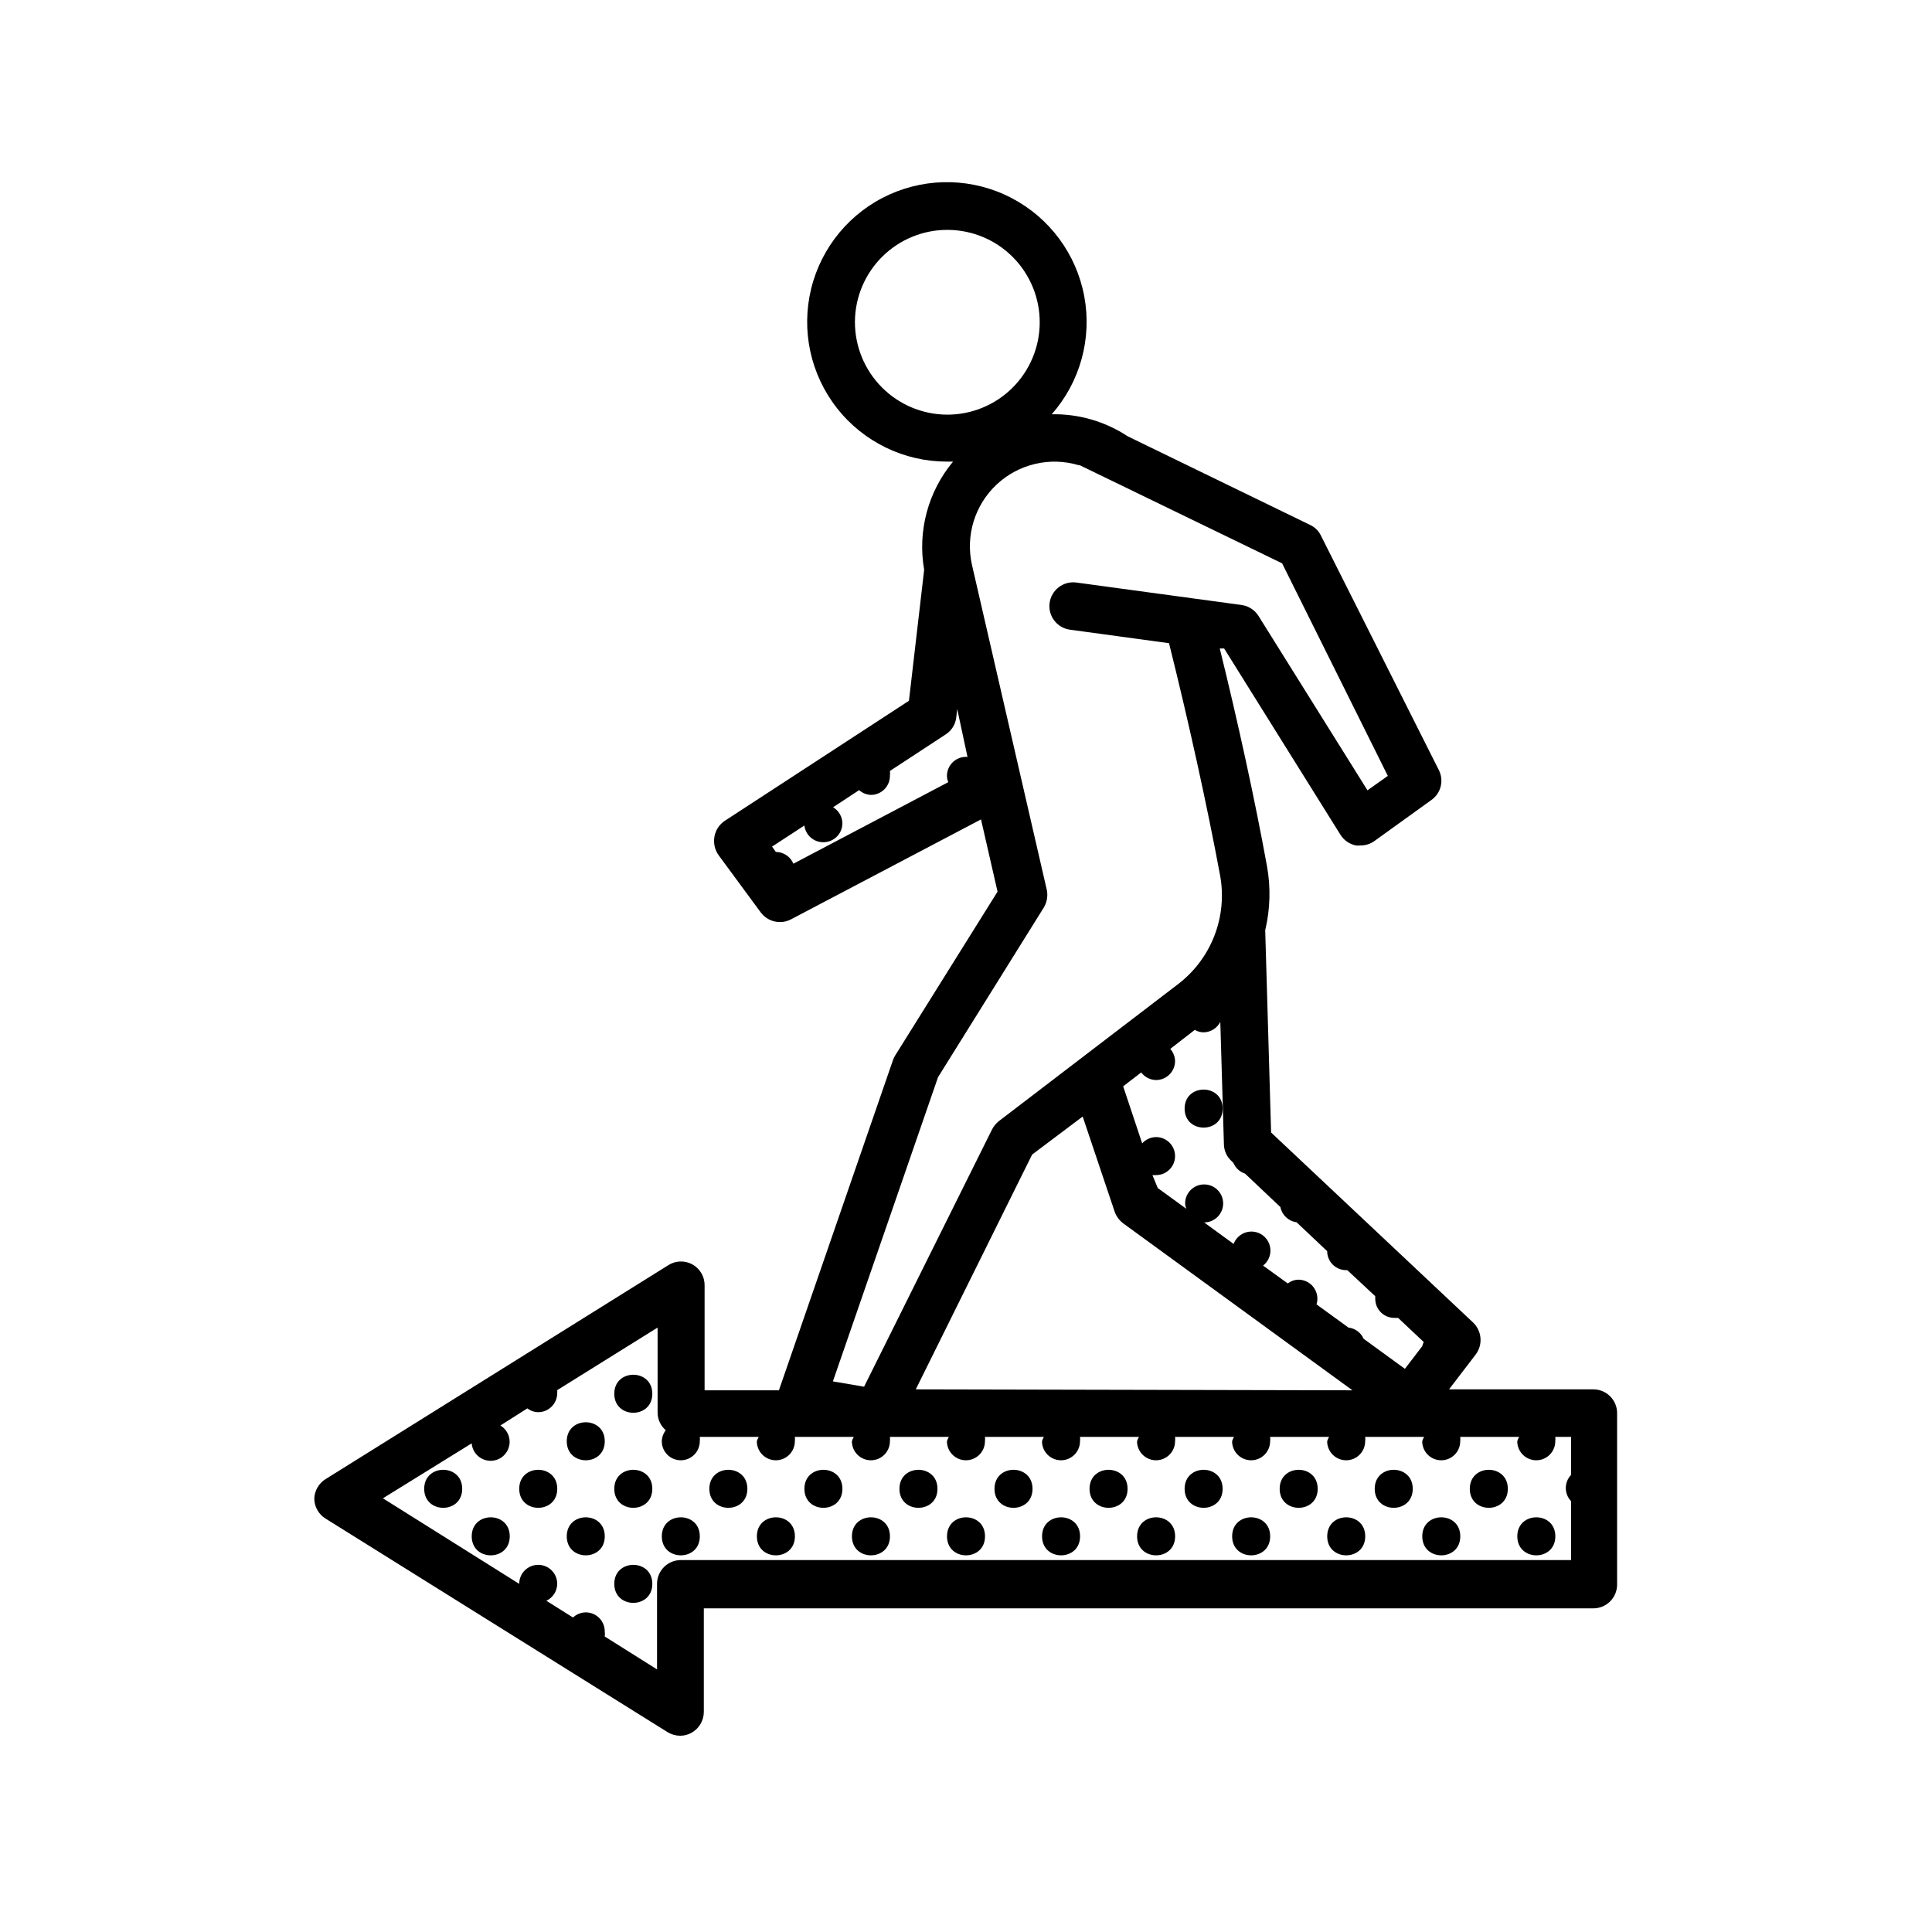
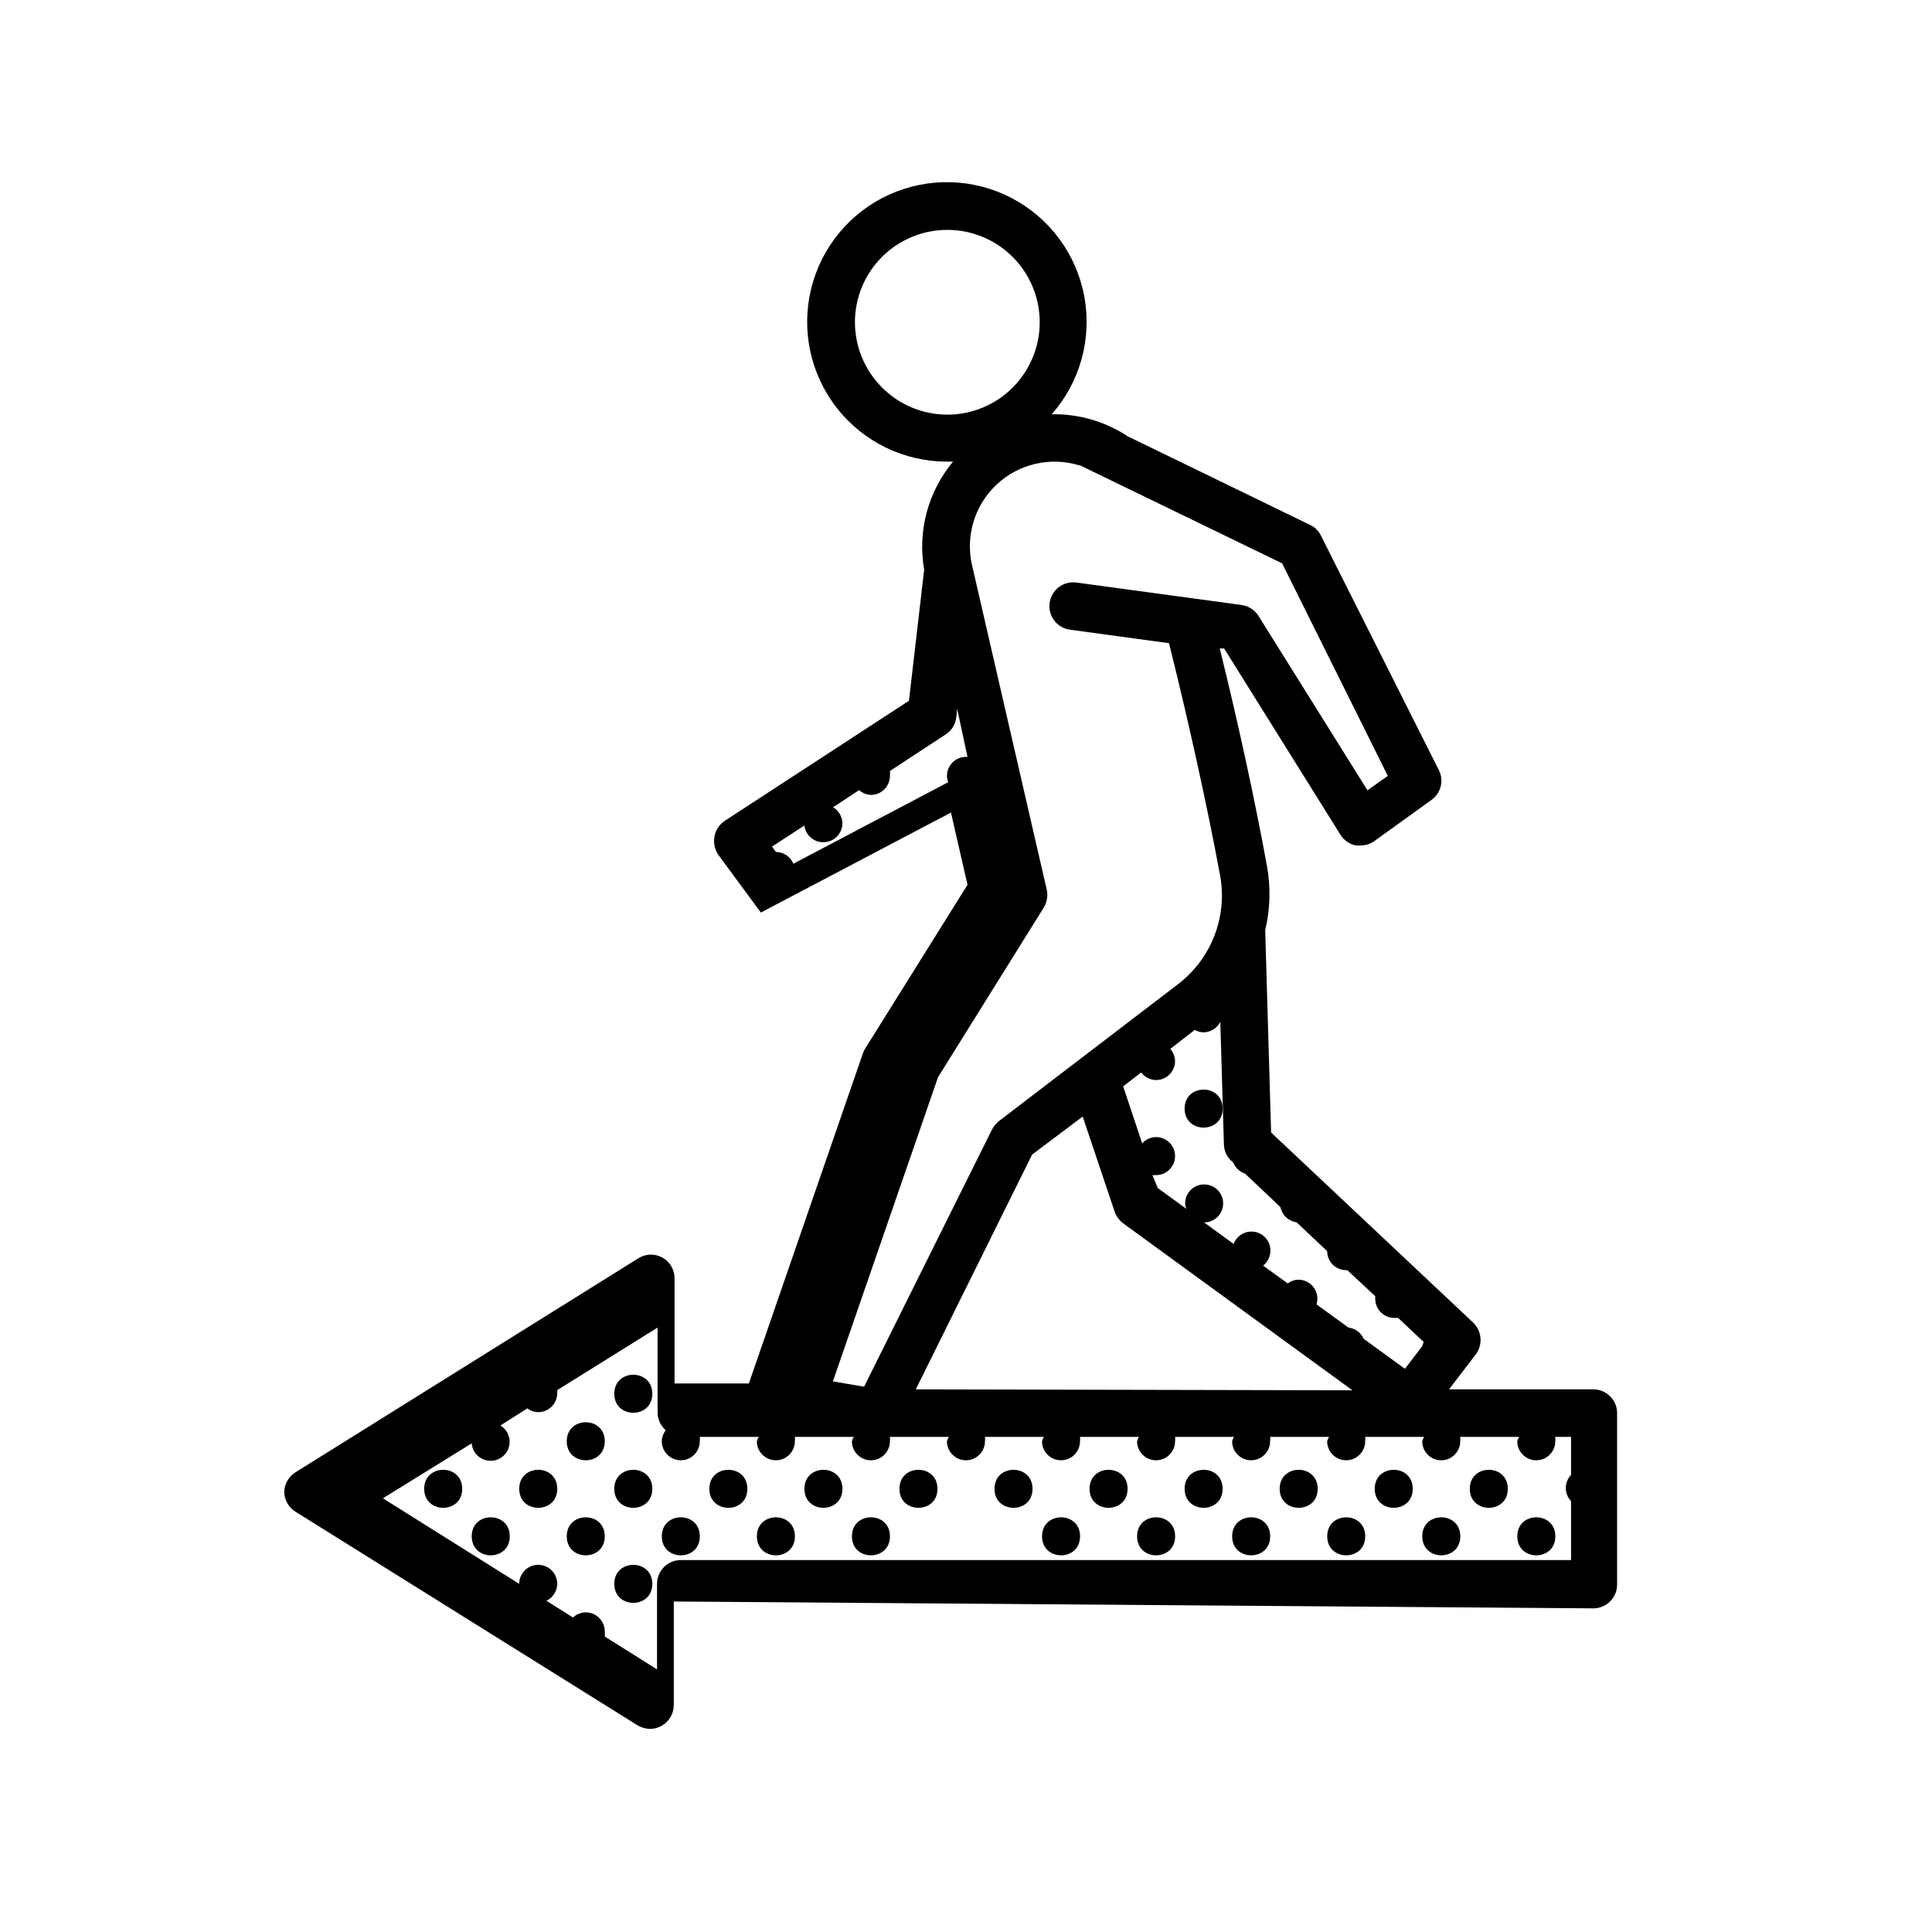
<svg xmlns="http://www.w3.org/2000/svg" fill="#000000" width="800px" height="800px" version="1.1" viewBox="144 144 512 512">
  <g>
    <path d="m468.01 437.79c0 6.715-10.074 6.715-10.074 0 0-6.719 10.074-6.719 10.074 0" />
    <path d="m543.59 538.55c0 6.715-10.078 6.715-10.078 0 0-6.719 10.078-6.719 10.078 0" />
    <path d="m556.18 551.14c0 6.719-10.078 6.719-10.078 0 0-6.715 10.078-6.715 10.078 0" />
    <path d="m518.39 538.55c0 6.715-10.078 6.715-10.078 0 0-6.719 10.078-6.719 10.078 0" />
    <path d="m530.99 551.14c0 6.719-10.074 6.719-10.074 0 0-6.715 10.074-6.715 10.074 0" />
    <path d="m493.2 538.55c0 6.715-10.074 6.715-10.074 0 0-6.719 10.074-6.719 10.074 0" />
    <path d="m505.8 551.14c0 6.719-10.074 6.719-10.074 0 0-6.715 10.074-6.715 10.074 0" />
    <path d="m468.01 538.55c0 6.715-10.074 6.715-10.074 0 0-6.719 10.074-6.719 10.074 0" />
    <path d="m480.61 551.14c0 6.719-10.078 6.719-10.078 0 0-6.715 10.078-6.715 10.078 0" />
    <path d="m442.82 538.55c0 6.715-10.078 6.715-10.078 0 0-6.719 10.078-6.719 10.078 0" />
    <path d="m455.42 551.14c0 6.719-10.078 6.719-10.078 0 0-6.715 10.078-6.715 10.078 0" />
    <path d="m417.63 538.55c0 6.715-10.078 6.715-10.078 0 0-6.719 10.078-6.719 10.078 0" />
    <path d="m430.23 551.14c0 6.719-10.074 6.719-10.074 0 0-6.715 10.074-6.715 10.074 0" />
    <path d="m392.44 538.55c0 6.715-10.078 6.715-10.078 0 0-6.719 10.078-6.719 10.078 0" />
-     <path d="m405.04 551.14c0 6.719-10.074 6.719-10.074 0 0-6.715 10.074-6.715 10.074 0" />
    <path d="m367.25 538.55c0 6.715-10.074 6.715-10.074 0 0-6.719 10.074-6.719 10.074 0" />
    <path d="m379.85 551.14c0 6.719-10.078 6.719-10.078 0 0-6.715 10.078-6.715 10.078 0" />
    <path d="m342.06 538.55c0 6.715-10.074 6.715-10.074 0 0-6.719 10.074-6.719 10.074 0" />
    <path d="m354.66 551.14c0 6.719-10.078 6.719-10.078 0 0-6.715 10.078-6.715 10.078 0" />
    <path d="m316.87 513.36c0 6.719-10.078 6.719-10.078 0s10.078-6.719 10.078 0" />
    <path d="m316.87 538.55c0 6.715-10.078 6.715-10.078 0 0-6.719 10.078-6.719 10.078 0" />
    <path d="m304.27 551.14c0 6.719-10.074 6.719-10.074 0 0-6.715 10.074-6.715 10.074 0" />
    <path d="m316.87 563.74c0 6.715-10.078 6.715-10.078 0 0-6.719 10.078-6.719 10.078 0" />
    <path d="m329.46 551.14c0 6.719-10.074 6.719-10.074 0 0-6.715 10.074-6.715 10.074 0" />
    <path d="m291.68 538.55c0 6.715-10.078 6.715-10.078 0 0-6.719 10.078-6.719 10.078 0" />
    <path d="m279.09 551.14c0 6.719-10.078 6.719-10.078 0 0-6.715 10.078-6.715 10.078 0" />
    <path d="m304.27 525.95c0 6.719-10.074 6.719-10.074 0 0-6.715 10.074-6.715 10.074 0" />
    <path d="m266.49 538.55c0 6.715-10.074 6.715-10.074 0 0-6.719 10.074-6.719 10.074 0" />
-     <path d="m566.25 570.23c1.672 0 3.273-0.664 4.453-1.844 1.184-1.18 1.848-2.781 1.848-4.453v-45.344c0.027-1.688-0.625-3.312-1.809-4.516s-2.801-1.883-4.492-1.883h-38.238l7.055-9.219c1.953-2.582 1.672-6.215-0.656-8.465l-53.555-50.383-1.562-53.605v0.004c1.336-5.602 1.492-11.418 0.453-17.078-3.176-17.48-7.758-38.441-12.496-57.586h1.16l30.832 49.375 0.004-0.004c0.91 1.465 2.387 2.484 4.078 2.824 0.422 0.047 0.844 0.047 1.262 0 1.301 0.004 2.57-0.402 3.629-1.16l15.113-10.883c2.547-1.793 3.387-5.188 1.965-7.961l-31.238-62.117c-0.602-1.246-1.617-2.242-2.871-2.824l-48.316-23.477c-5.969-3.945-12.996-5.984-20.152-5.844 7.523-8.535 10.707-20.055 8.629-31.238-2.074-11.188-9.176-20.801-19.258-26.066-10.086-5.269-22.031-5.609-32.398-0.926-10.367 4.688-18.004 13.875-20.715 24.926-2.711 11.051-0.191 22.73 6.836 31.684 7.023 8.949 17.77 14.172 29.148 14.164h1.613c-6.644 7.965-9.445 18.453-7.66 28.668l-4.031 34.715-48.77 31.789h0.004c-1.461 0.953-2.461 2.465-2.773 4.18-0.328 1.77 0.094 3.594 1.16 5.039l11.133 15.113c1.191 1.586 3.055 2.519 5.039 2.519 1.016 0.012 2.023-0.23 2.922-0.703l50.383-26.5 4.383 19.145-27.105 43.379v-0.004c-0.254 0.395-0.457 0.82-0.605 1.262l-30.23 87.512h-19.695v-27.812c0.027-2.297-1.207-4.43-3.219-5.543-2.008-1.117-4.473-1.039-6.406 0.203l-90.887 56.73c-1.734 1.105-2.82 2.984-2.922 5.039-0.008 2.164 1.094 4.18 2.922 5.34l90.688 56.629c1 0.609 2.148 0.941 3.324 0.957 1.078 0.008 2.137-0.273 3.07-0.809 1.984-1.117 3.215-3.215 3.227-5.488v-27.461zm-145.65-185.7c0.863-1.418 1.152-3.113 0.805-4.734l-19.801-86c-1.793-7.789 0.695-15.941 6.527-21.402 5.836-5.461 14.137-7.406 21.789-5.098h0.25l53.605 25.996 28.012 56.324-5.391 3.828-28.867-46.199c-1.004-1.598-2.664-2.668-4.535-2.922l-43.73-5.945c-3.449-0.473-6.629 1.941-7.102 5.391-0.477 3.453 1.938 6.633 5.391 7.106l26.25 3.578c5.039 20.152 10.078 42.875 13.551 61.617v-0.004c0.965 5.359 0.43 10.883-1.543 15.961-1.973 5.074-5.312 9.508-9.645 12.809l-47.457 36.273c-0.75 0.605-1.367 1.359-1.812 2.215l-33.906 68.168-8.266-1.41 27.859-80.609zm-66.352-11.637c-0.773-1.883-2.602-3.113-4.637-3.125l-1.008-1.41 8.566-5.594c0.305 2.547 2.473 4.453 5.035 4.434 1.34 0 2.621-0.531 3.562-1.473 0.945-0.945 1.477-2.227 1.477-3.562-0.035-1.746-0.969-3.344-2.469-4.234l6.902-4.535c0.867 0.766 1.969 1.211 3.125 1.262 1.336 0 2.617-0.531 3.562-1.477 0.945-0.945 1.477-2.227 1.477-3.562 0.051-0.434 0.051-0.875 0-1.309l14.762-9.672v-0.004c1.582-1 2.621-2.672 2.82-4.531l0.25-2.215 2.723 12.691h-0.402c-2.785 0-5.039 2.258-5.039 5.039 0.008 0.57 0.129 1.137 0.352 1.664zm129.07 90.988c0.414 2.121 2.137 3.746 4.281 4.027l8.113 7.66c0 1.336 0.531 2.617 1.477 3.562 0.945 0.945 2.227 1.477 3.562 1.477h0.301l7.406 6.902c-0.023 0.234-0.023 0.469 0 0.703 0 1.336 0.531 2.617 1.477 3.562 0.945 0.945 2.227 1.477 3.562 1.477 0.336 0.023 0.672 0.023 1.008 0l6.801 6.398c-0.168 0.355-0.305 0.727-0.402 1.109l-4.586 5.996-10.934-7.961c-0.719-1.637-2.254-2.769-4.031-2.973l-8.461-6.148c0.477-1.52 0.207-3.172-0.727-4.465-0.93-1.289-2.418-2.062-4.012-2.082-1.039 0.008-2.051 0.363-2.871 1.004l-6.551-4.734c1.25-0.969 1.969-2.465 1.949-4.043-0.02-1.582-0.781-3.059-2.051-3.996-1.273-0.934-2.91-1.219-4.426-0.77-1.512 0.453-2.727 1.586-3.281 3.066l-7.809-5.691v-0.004c1.336 0 2.617-0.531 3.562-1.473 0.945-0.945 1.477-2.227 1.477-3.562 0-2.785-2.254-5.039-5.039-5.039-2.781 0-5.039 2.254-5.039 5.039 0.023 0.48 0.129 0.957 0.305 1.41l-7.559-5.492-1.41-3.426c0.32 0.023 0.641 0.023 0.957 0 2.781 0 5.039-2.258 5.039-5.039s-2.258-5.039-5.039-5.039c-1.402 0.02-2.738 0.621-3.676 1.664l-5.039-15.113 4.785-3.68c0.93 1.242 2.379 1.984 3.93 2.016 1.336 0 2.617-0.531 3.562-1.477 0.945-0.945 1.477-2.227 1.477-3.562-0.027-1.188-0.473-2.332-1.262-3.223l6.5-5.039c0.703 0.422 1.5 0.648 2.32 0.656 1.879-0.023 3.586-1.094 4.434-2.773l0.957 32.445c0.027 1.672 0.734 3.254 1.965 4.387l0.555 0.555-0.004-0.004c0.57 1.344 1.691 2.371 3.074 2.824zm-96.629 48.312 30.832-62.219 13.402-10.078 8.465 25.191h-0.004c0.434 1.215 1.203 2.281 2.219 3.074l60.809 44.285zm-102.93 5.039c0.82 0.645 1.828 0.996 2.871 1.008 1.336 0 2.617-0.531 3.562-1.477s1.477-2.227 1.477-3.562c0.027-0.266 0.027-0.535 0-0.805l26.602-16.574v22.52c0.004 1.801 0.797 3.512 2.164 4.684-0.648 0.84-1.02 1.863-1.055 2.922 0 2.785 2.254 5.039 5.035 5.039 2.785 0 5.039-2.254 5.039-5.039 0.043-0.383 0.043-0.773 0-1.156h15.617c-0.215 0.363-0.383 0.754-0.504 1.156 0 2.785 2.258 5.039 5.039 5.039s5.039-2.254 5.039-5.039c0.043-0.383 0.043-0.773 0-1.156h15.617c-0.215 0.363-0.387 0.754-0.504 1.156 0 2.785 2.258 5.039 5.039 5.039s5.039-2.254 5.039-5.039c0.043-0.383 0.043-0.773 0-1.156h15.617c-0.215 0.363-0.387 0.754-0.504 1.156 0 2.785 2.254 5.039 5.039 5.039 2.781 0 5.035-2.254 5.035-5.039 0.047-0.383 0.047-0.773 0-1.156h15.621c-0.219 0.363-0.387 0.754-0.504 1.156 0 2.785 2.254 5.039 5.035 5.039 2.785 0 5.039-2.254 5.039-5.039 0.047-0.383 0.047-0.773 0-1.156h15.617c-0.215 0.363-0.383 0.754-0.504 1.156 0 2.785 2.258 5.039 5.039 5.039s5.039-2.254 5.039-5.039c0.043-0.383 0.043-0.773 0-1.156h15.617c-0.215 0.363-0.383 0.754-0.504 1.156 0 2.785 2.258 5.039 5.039 5.039s5.039-2.254 5.039-5.039c0.043-0.383 0.043-0.773 0-1.156h15.617c-0.215 0.363-0.387 0.754-0.504 1.156 0 2.785 2.254 5.039 5.039 5.039 2.781 0 5.035-2.254 5.035-5.039 0.047-0.383 0.047-0.773 0-1.156h15.621c-0.219 0.363-0.387 0.754-0.504 1.156 0 2.785 2.254 5.039 5.035 5.039 2.785 0 5.039-2.254 5.039-5.039 0.047-0.383 0.047-0.773 0-1.156h15.617c-0.215 0.363-0.383 0.754-0.504 1.156 0 2.785 2.258 5.039 5.039 5.039 2.785 0 5.039-2.254 5.039-5.039 0.043-0.383 0.043-0.773 0-1.156h4.18v10.078-0.004c-1.855 1.949-1.855 5.008 0 6.953v15.617h-235.93c-3.477 0-6.297 2.82-6.297 6.301v22.668l-13.855-8.715c0.055-0.453 0.055-0.906 0-1.359 0-1.336-0.531-2.617-1.473-3.562-0.945-0.945-2.227-1.477-3.562-1.477-1.258 0.02-2.461 0.504-3.379 1.359l-7.055-4.434h0.004c1.734-0.824 2.848-2.562 2.871-4.481 0-2.785-2.254-5.039-5.039-5.039-2.781 0-5.039 2.254-5.039 5.039l-36.121-22.672 23.527-14.562c0.145 1.75 1.188 3.301 2.758 4.09s3.434 0.703 4.926-0.223c1.492-0.93 2.391-2.566 2.375-4.324-0.016-1.754-0.945-3.375-2.449-4.277zm86.805-287.98c0.043-6.492 2.656-12.699 7.273-17.262 4.617-4.566 10.855-7.109 17.348-7.07 6.492 0.035 12.703 2.644 17.27 7.258 4.562 4.613 7.113 10.852 7.082 17.344-0.031 6.488-2.641 12.703-7.25 17.273-4.609 4.566-10.844 7.121-17.336 7.094-6.5-0.039-12.715-2.656-17.289-7.277-4.57-4.617-7.121-10.859-7.098-17.359z" />
+     <path d="m566.25 570.23c1.672 0 3.273-0.664 4.453-1.844 1.184-1.18 1.848-2.781 1.848-4.453v-45.344c0.027-1.688-0.625-3.312-1.809-4.516s-2.801-1.883-4.492-1.883h-38.238l7.055-9.219c1.953-2.582 1.672-6.215-0.656-8.465l-53.555-50.383-1.562-53.605v0.004c1.336-5.602 1.492-11.418 0.453-17.078-3.176-17.48-7.758-38.441-12.496-57.586h1.16l30.832 49.375 0.004-0.004c0.91 1.465 2.387 2.484 4.078 2.824 0.422 0.047 0.844 0.047 1.262 0 1.301 0.004 2.57-0.402 3.629-1.16l15.113-10.883c2.547-1.793 3.387-5.188 1.965-7.961l-31.238-62.117c-0.602-1.246-1.617-2.242-2.871-2.824l-48.316-23.477c-5.969-3.945-12.996-5.984-20.152-5.844 7.523-8.535 10.707-20.055 8.629-31.238-2.074-11.188-9.176-20.801-19.258-26.066-10.086-5.269-22.031-5.609-32.398-0.926-10.367 4.688-18.004 13.875-20.715 24.926-2.711 11.051-0.191 22.73 6.836 31.684 7.023 8.949 17.77 14.172 29.148 14.164h1.613c-6.644 7.965-9.445 18.453-7.66 28.668l-4.031 34.715-48.77 31.789h0.004c-1.461 0.953-2.461 2.465-2.773 4.18-0.328 1.77 0.094 3.594 1.16 5.039l11.133 15.113l50.383-26.5 4.383 19.145-27.105 43.379v-0.004c-0.254 0.395-0.457 0.82-0.605 1.262l-30.23 87.512h-19.695v-27.812c0.027-2.297-1.207-4.43-3.219-5.543-2.008-1.117-4.473-1.039-6.406 0.203l-90.887 56.73c-1.734 1.105-2.82 2.984-2.922 5.039-0.008 2.164 1.094 4.18 2.922 5.34l90.688 56.629c1 0.609 2.148 0.941 3.324 0.957 1.078 0.008 2.137-0.273 3.07-0.809 1.984-1.117 3.215-3.215 3.227-5.488v-27.461zm-145.65-185.7c0.863-1.418 1.152-3.113 0.805-4.734l-19.801-86c-1.793-7.789 0.695-15.941 6.527-21.402 5.836-5.461 14.137-7.406 21.789-5.098h0.25l53.605 25.996 28.012 56.324-5.391 3.828-28.867-46.199c-1.004-1.598-2.664-2.668-4.535-2.922l-43.73-5.945c-3.449-0.473-6.629 1.941-7.102 5.391-0.477 3.453 1.938 6.633 5.391 7.106l26.25 3.578c5.039 20.152 10.078 42.875 13.551 61.617v-0.004c0.965 5.359 0.43 10.883-1.543 15.961-1.973 5.074-5.312 9.508-9.645 12.809l-47.457 36.273c-0.75 0.605-1.367 1.359-1.812 2.215l-33.906 68.168-8.266-1.41 27.859-80.609zm-66.352-11.637c-0.773-1.883-2.602-3.113-4.637-3.125l-1.008-1.41 8.566-5.594c0.305 2.547 2.473 4.453 5.035 4.434 1.34 0 2.621-0.531 3.562-1.473 0.945-0.945 1.477-2.227 1.477-3.562-0.035-1.746-0.969-3.344-2.469-4.234l6.902-4.535c0.867 0.766 1.969 1.211 3.125 1.262 1.336 0 2.617-0.531 3.562-1.477 0.945-0.945 1.477-2.227 1.477-3.562 0.051-0.434 0.051-0.875 0-1.309l14.762-9.672v-0.004c1.582-1 2.621-2.672 2.82-4.531l0.25-2.215 2.723 12.691h-0.402c-2.785 0-5.039 2.258-5.039 5.039 0.008 0.57 0.129 1.137 0.352 1.664zm129.07 90.988c0.414 2.121 2.137 3.746 4.281 4.027l8.113 7.66c0 1.336 0.531 2.617 1.477 3.562 0.945 0.945 2.227 1.477 3.562 1.477h0.301l7.406 6.902c-0.023 0.234-0.023 0.469 0 0.703 0 1.336 0.531 2.617 1.477 3.562 0.945 0.945 2.227 1.477 3.562 1.477 0.336 0.023 0.672 0.023 1.008 0l6.801 6.398c-0.168 0.355-0.305 0.727-0.402 1.109l-4.586 5.996-10.934-7.961c-0.719-1.637-2.254-2.769-4.031-2.973l-8.461-6.148c0.477-1.52 0.207-3.172-0.727-4.465-0.93-1.289-2.418-2.062-4.012-2.082-1.039 0.008-2.051 0.363-2.871 1.004l-6.551-4.734c1.25-0.969 1.969-2.465 1.949-4.043-0.02-1.582-0.781-3.059-2.051-3.996-1.273-0.934-2.91-1.219-4.426-0.77-1.512 0.453-2.727 1.586-3.281 3.066l-7.809-5.691v-0.004c1.336 0 2.617-0.531 3.562-1.473 0.945-0.945 1.477-2.227 1.477-3.562 0-2.785-2.254-5.039-5.039-5.039-2.781 0-5.039 2.254-5.039 5.039 0.023 0.48 0.129 0.957 0.305 1.41l-7.559-5.492-1.41-3.426c0.32 0.023 0.641 0.023 0.957 0 2.781 0 5.039-2.258 5.039-5.039s-2.258-5.039-5.039-5.039c-1.402 0.02-2.738 0.621-3.676 1.664l-5.039-15.113 4.785-3.68c0.93 1.242 2.379 1.984 3.93 2.016 1.336 0 2.617-0.531 3.562-1.477 0.945-0.945 1.477-2.227 1.477-3.562-0.027-1.188-0.473-2.332-1.262-3.223l6.5-5.039c0.703 0.422 1.5 0.648 2.32 0.656 1.879-0.023 3.586-1.094 4.434-2.773l0.957 32.445c0.027 1.672 0.734 3.254 1.965 4.387l0.555 0.555-0.004-0.004c0.57 1.344 1.691 2.371 3.074 2.824zm-96.629 48.312 30.832-62.219 13.402-10.078 8.465 25.191h-0.004c0.434 1.215 1.203 2.281 2.219 3.074l60.809 44.285zm-102.93 5.039c0.82 0.645 1.828 0.996 2.871 1.008 1.336 0 2.617-0.531 3.562-1.477s1.477-2.227 1.477-3.562c0.027-0.266 0.027-0.535 0-0.805l26.602-16.574v22.52c0.004 1.801 0.797 3.512 2.164 4.684-0.648 0.84-1.02 1.863-1.055 2.922 0 2.785 2.254 5.039 5.035 5.039 2.785 0 5.039-2.254 5.039-5.039 0.043-0.383 0.043-0.773 0-1.156h15.617c-0.215 0.363-0.383 0.754-0.504 1.156 0 2.785 2.258 5.039 5.039 5.039s5.039-2.254 5.039-5.039c0.043-0.383 0.043-0.773 0-1.156h15.617c-0.215 0.363-0.387 0.754-0.504 1.156 0 2.785 2.258 5.039 5.039 5.039s5.039-2.254 5.039-5.039c0.043-0.383 0.043-0.773 0-1.156h15.617c-0.215 0.363-0.387 0.754-0.504 1.156 0 2.785 2.254 5.039 5.039 5.039 2.781 0 5.035-2.254 5.035-5.039 0.047-0.383 0.047-0.773 0-1.156h15.621c-0.219 0.363-0.387 0.754-0.504 1.156 0 2.785 2.254 5.039 5.035 5.039 2.785 0 5.039-2.254 5.039-5.039 0.047-0.383 0.047-0.773 0-1.156h15.617c-0.215 0.363-0.383 0.754-0.504 1.156 0 2.785 2.258 5.039 5.039 5.039s5.039-2.254 5.039-5.039c0.043-0.383 0.043-0.773 0-1.156h15.617c-0.215 0.363-0.383 0.754-0.504 1.156 0 2.785 2.258 5.039 5.039 5.039s5.039-2.254 5.039-5.039c0.043-0.383 0.043-0.773 0-1.156h15.617c-0.215 0.363-0.387 0.754-0.504 1.156 0 2.785 2.254 5.039 5.039 5.039 2.781 0 5.035-2.254 5.035-5.039 0.047-0.383 0.047-0.773 0-1.156h15.621c-0.219 0.363-0.387 0.754-0.504 1.156 0 2.785 2.254 5.039 5.035 5.039 2.785 0 5.039-2.254 5.039-5.039 0.047-0.383 0.047-0.773 0-1.156h15.617c-0.215 0.363-0.383 0.754-0.504 1.156 0 2.785 2.258 5.039 5.039 5.039 2.785 0 5.039-2.254 5.039-5.039 0.043-0.383 0.043-0.773 0-1.156h4.18v10.078-0.004c-1.855 1.949-1.855 5.008 0 6.953v15.617h-235.93c-3.477 0-6.297 2.82-6.297 6.301v22.668l-13.855-8.715c0.055-0.453 0.055-0.906 0-1.359 0-1.336-0.531-2.617-1.473-3.562-0.945-0.945-2.227-1.477-3.562-1.477-1.258 0.02-2.461 0.504-3.379 1.359l-7.055-4.434h0.004c1.734-0.824 2.848-2.562 2.871-4.481 0-2.785-2.254-5.039-5.039-5.039-2.781 0-5.039 2.254-5.039 5.039l-36.121-22.672 23.527-14.562c0.145 1.75 1.188 3.301 2.758 4.09s3.434 0.703 4.926-0.223c1.492-0.93 2.391-2.566 2.375-4.324-0.016-1.754-0.945-3.375-2.449-4.277zm86.805-287.98c0.043-6.492 2.656-12.699 7.273-17.262 4.617-4.566 10.855-7.109 17.348-7.07 6.492 0.035 12.703 2.644 17.27 7.258 4.562 4.613 7.113 10.852 7.082 17.344-0.031 6.488-2.641 12.703-7.25 17.273-4.609 4.566-10.844 7.121-17.336 7.094-6.5-0.039-12.715-2.656-17.289-7.277-4.57-4.617-7.121-10.859-7.098-17.359z" />
  </g>
</svg>